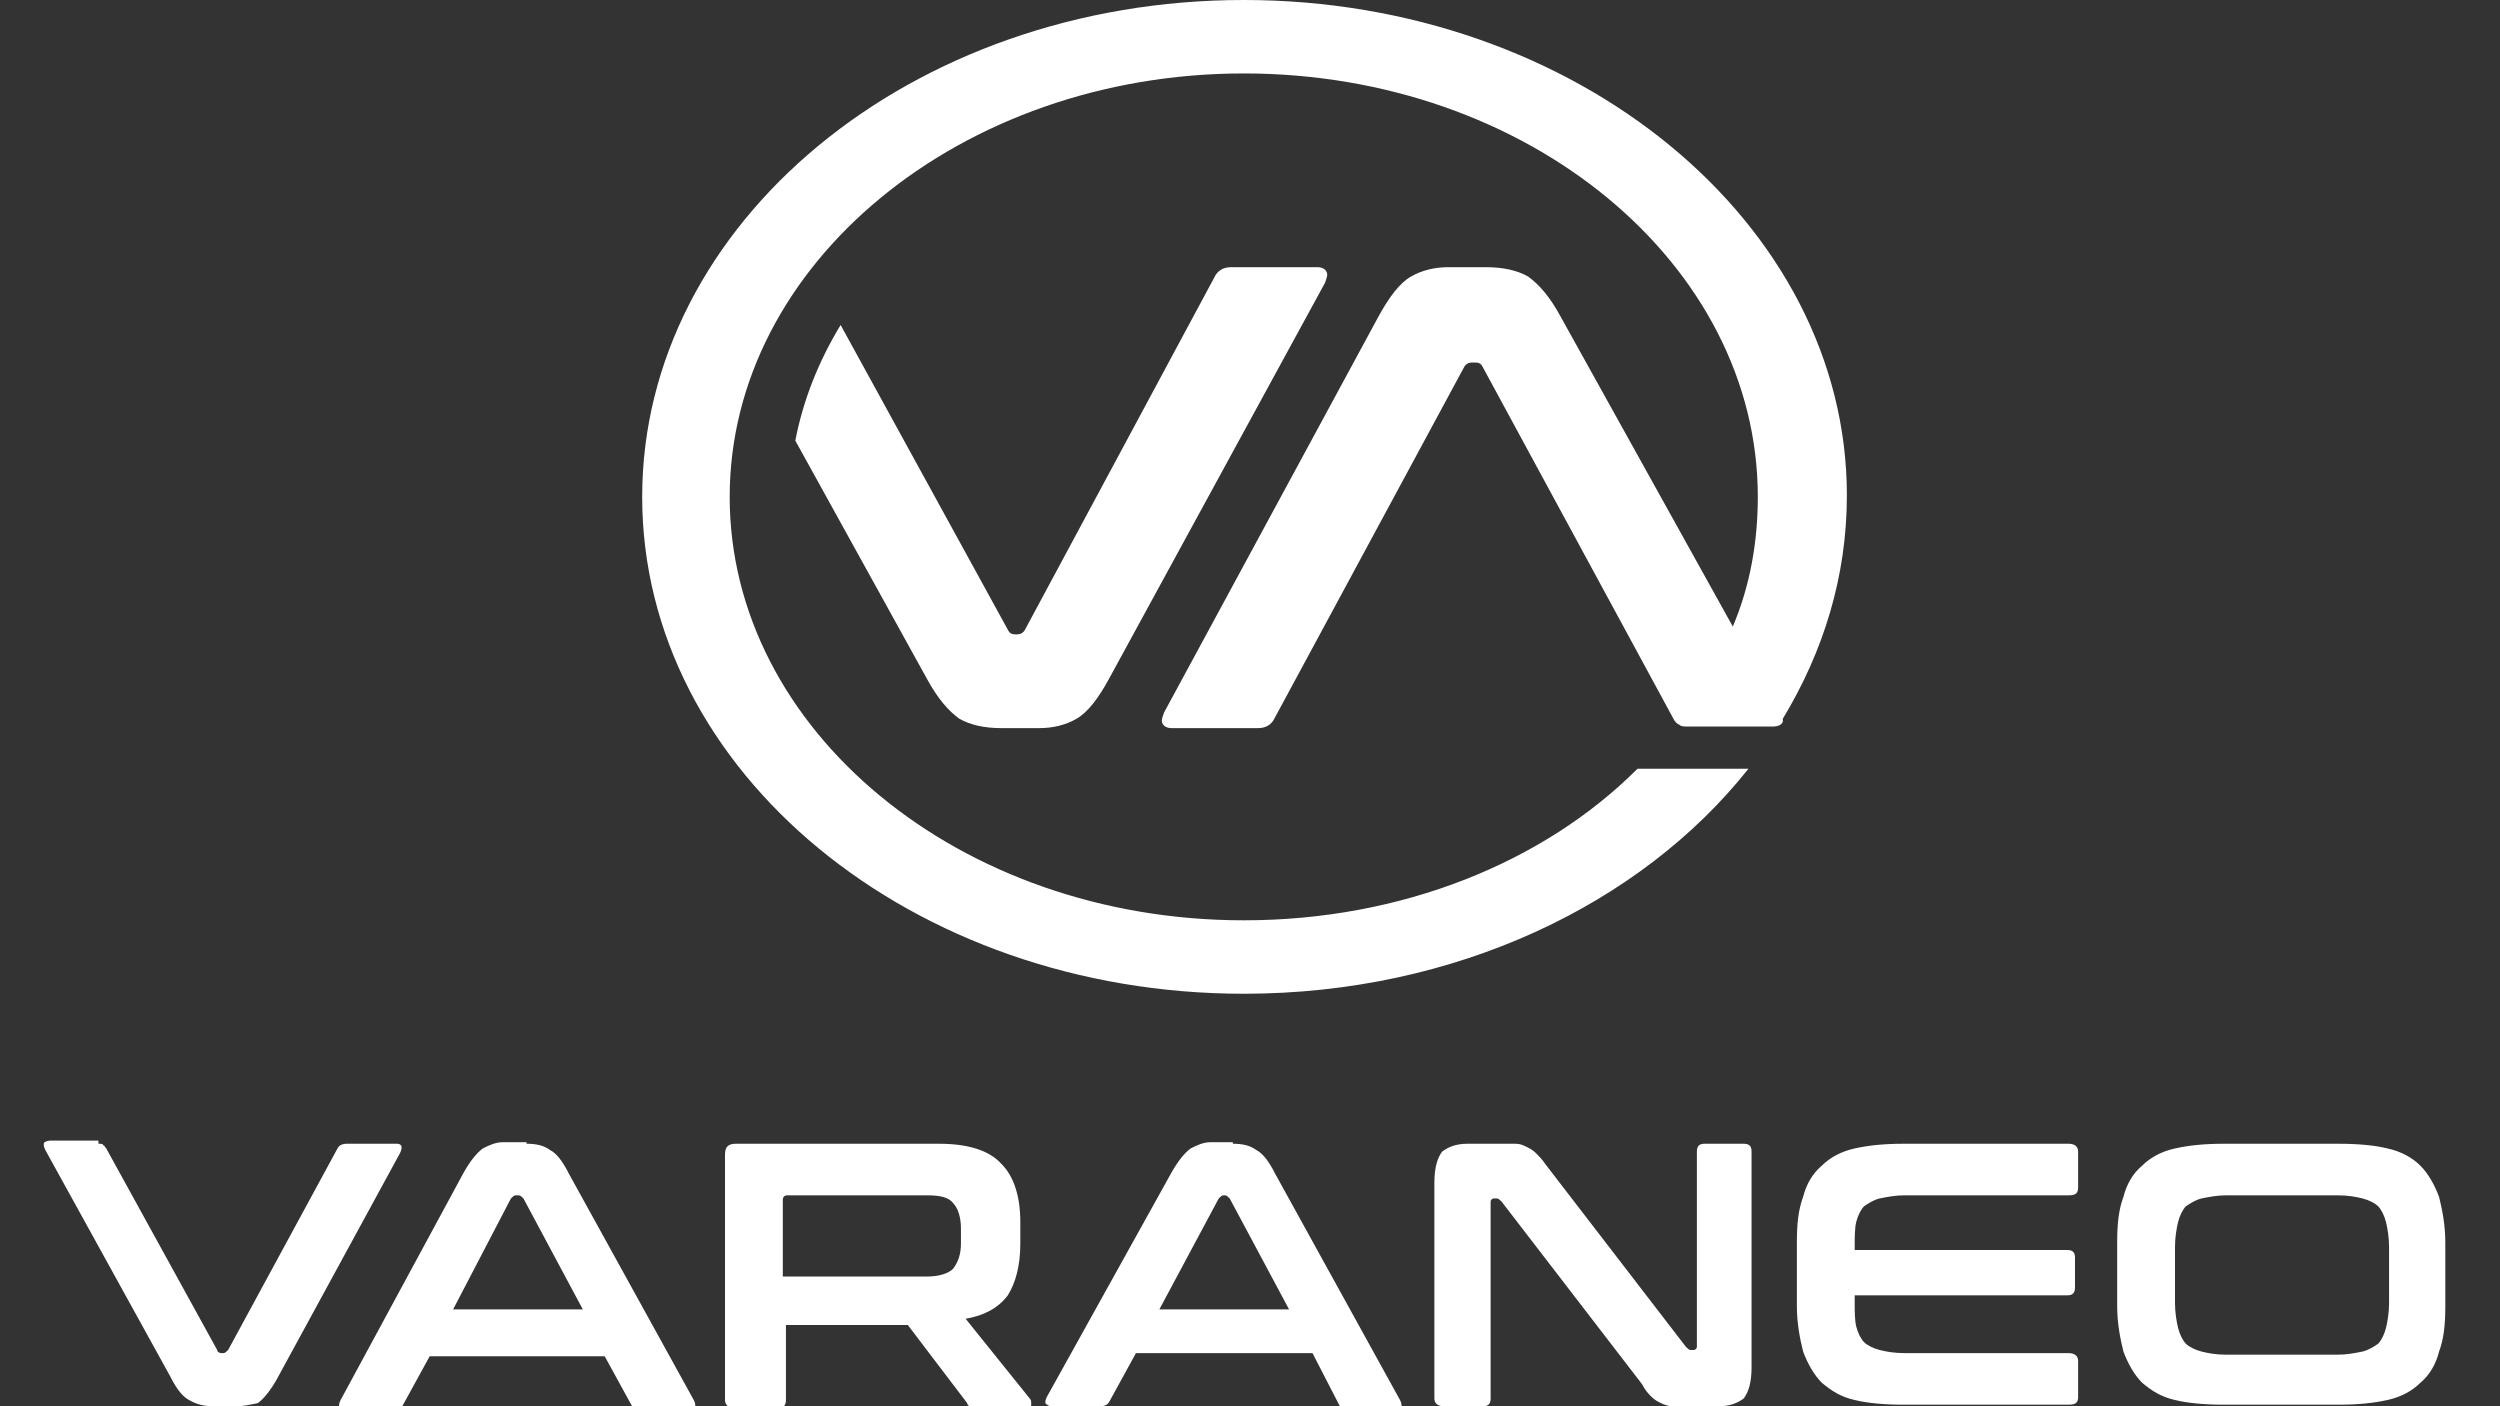
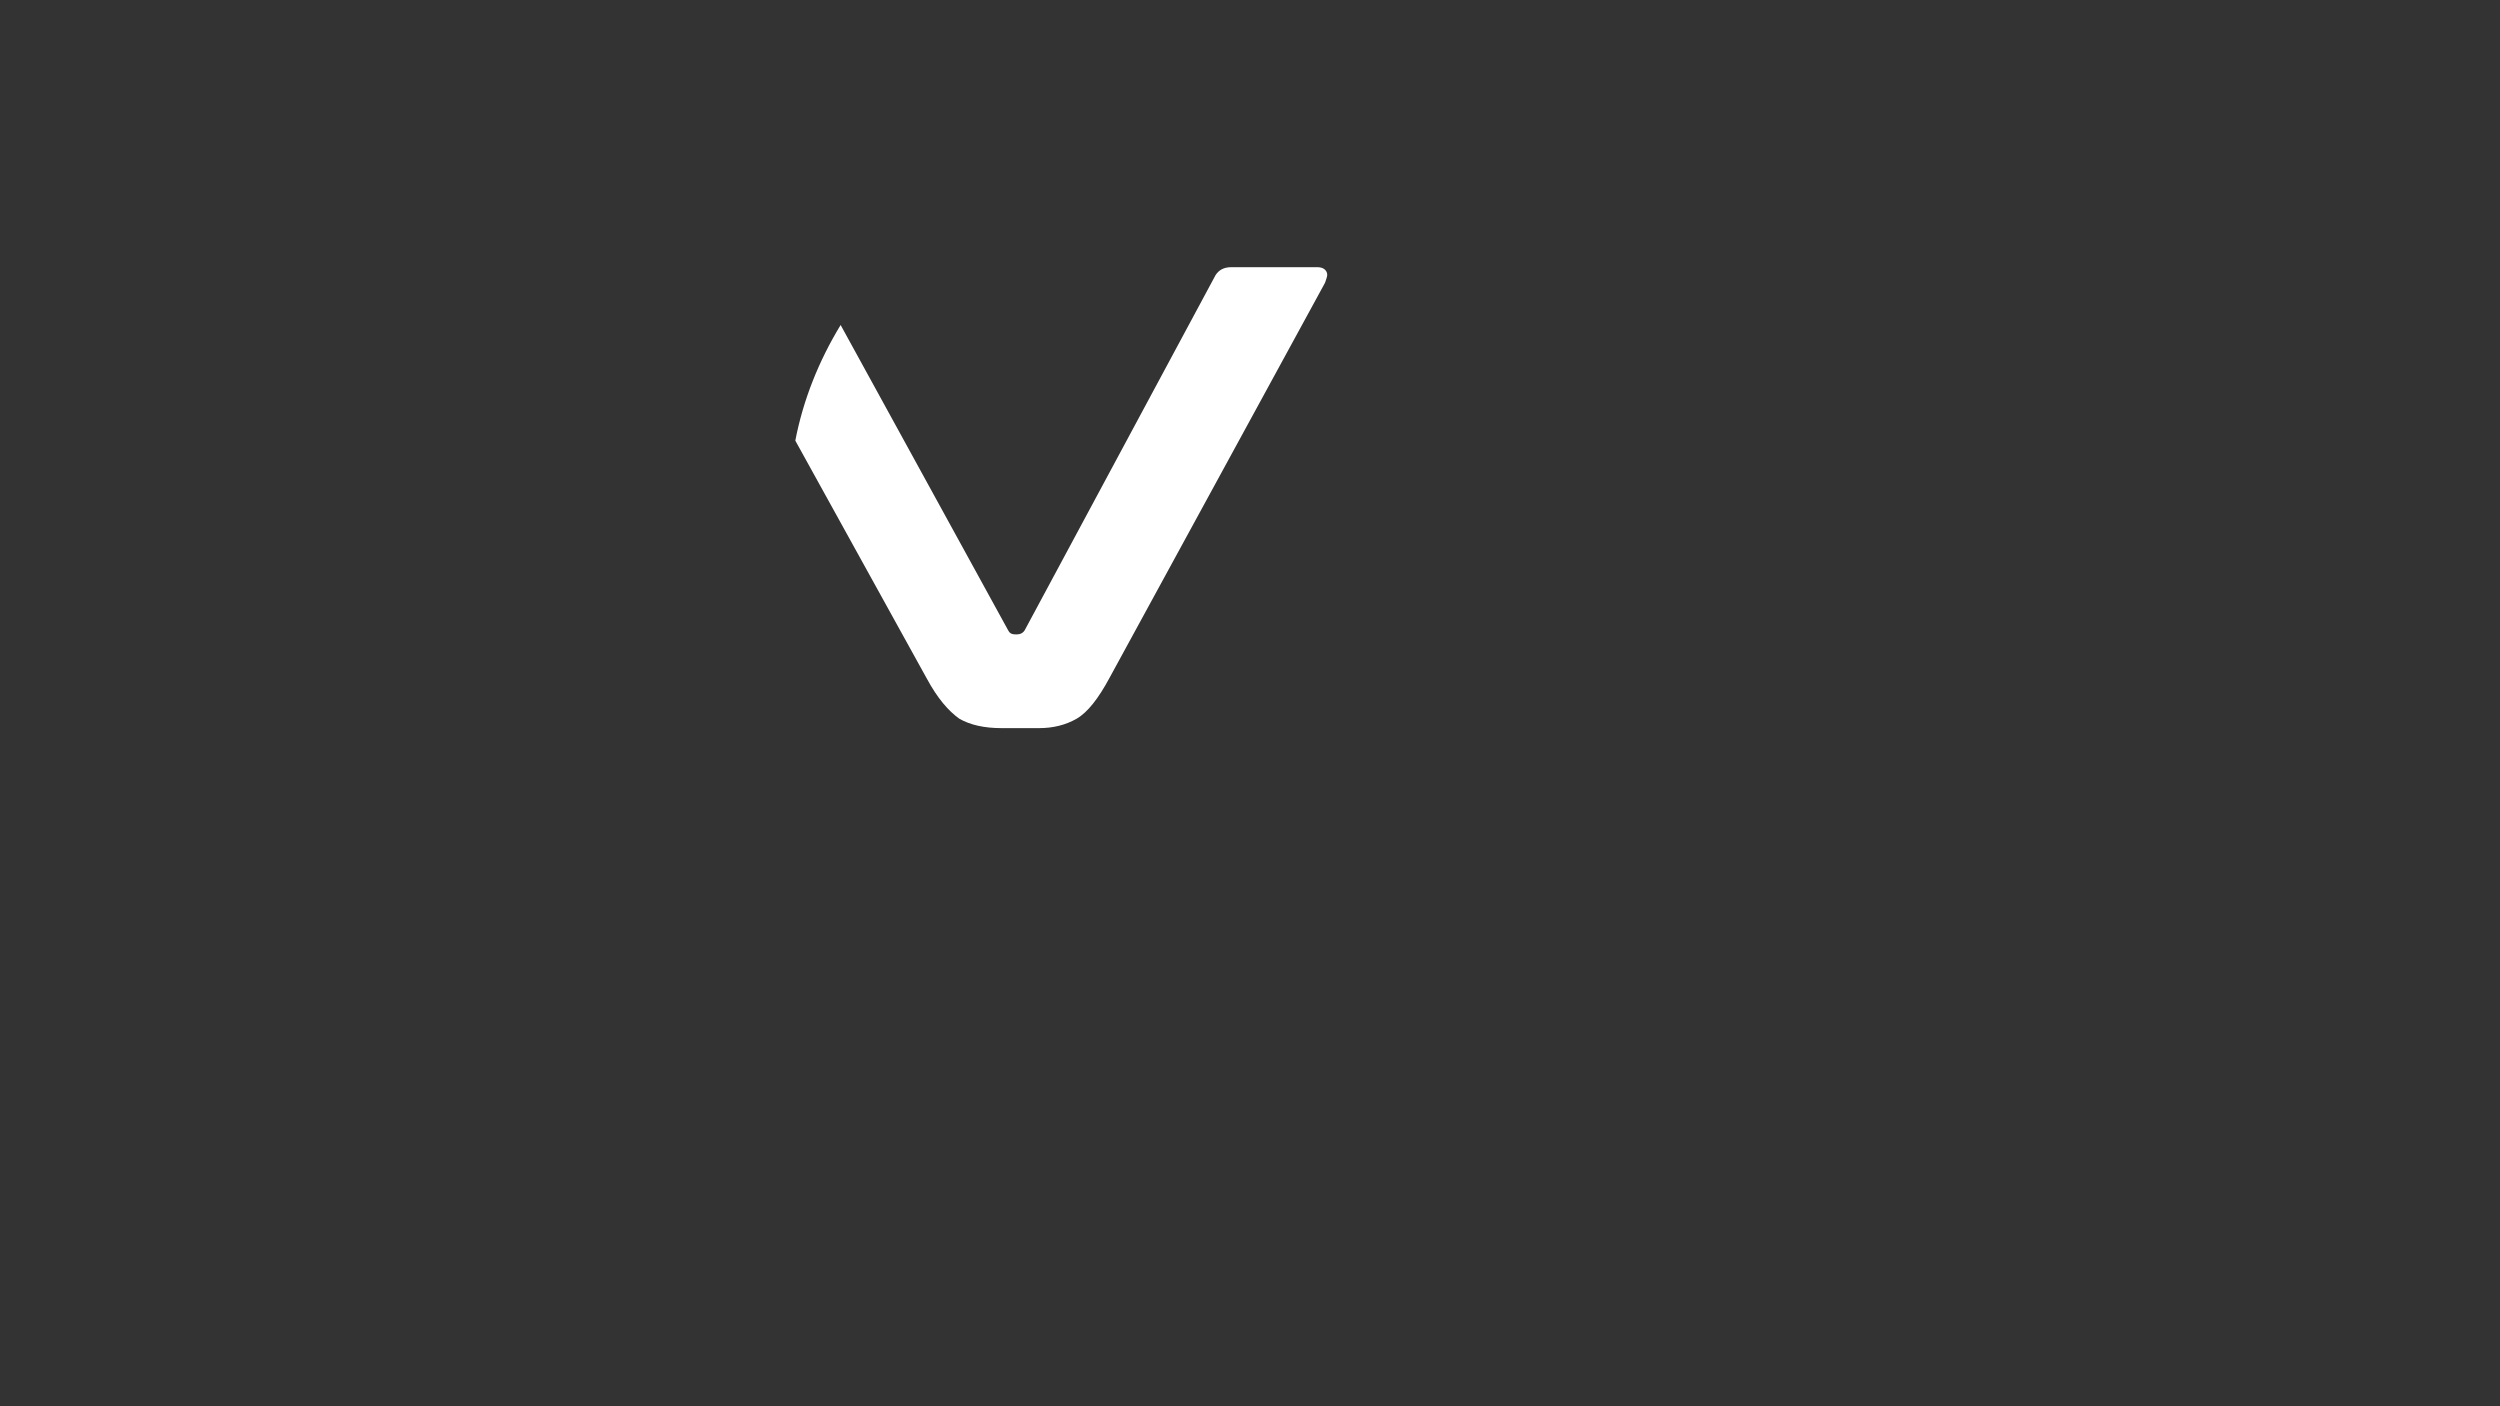
<svg xmlns="http://www.w3.org/2000/svg" version="1.1" id="Layer_1" x="0px" y="0px" viewBox="0 0 160 90" style="enable-background:new 0 0 160 90;" xml:space="preserve">
  <rect x="0" y="0" width="160" height="90" fill="#333333" stroke="none" />
  <style type="text/css">
	.st0{fill-rule:evenodd;clip-rule:evenodd;fill:#FFFFFF;}
</style>
  <g>
-     <path class="st0" d="M6.3,73.2c0.2,0,0.3,0,0.3,0.1c0.1,0,0.1,0.1,0.2,0.2l7.1,12.9c0,0.1,0.1,0.2,0.3,0.2h0.1   c0.1,0,0.2-0.1,0.3-0.2l7-12.9c0.1-0.2,0.3-0.3,0.6-0.3h3.2c0.2,0,0.3,0.1,0.3,0.2c0,0.1,0,0.2-0.1,0.4l-7.9,14.5   c-0.4,0.7-0.8,1.2-1.2,1.5C16,89.9,15.6,90,15.1,90h-1.4c-0.6,0-1.1-0.1-1.6-0.4c-0.4-0.2-0.8-0.7-1.2-1.5l-8-14.5   c-0.1-0.2-0.1-0.3-0.1-0.4c0-0.1,0.2-0.2,0.4-0.2H6.3L6.3,73.2z M149.7,73.2c1.2,0,2.3,0.1,3.1,0.3c0.9,0.2,1.6,0.6,2.1,1.1   c0.5,0.5,0.9,1.2,1.2,2c0.2,0.8,0.4,1.8,0.4,2.9v4.1c0,1.2-0.1,2.1-0.4,2.9c-0.2,0.8-0.6,1.5-1.2,2c-0.5,0.5-1.2,0.9-2.1,1.1   c-0.9,0.2-1.9,0.3-3.1,0.3h-7.4c-1.2,0-2.3-0.1-3.1-0.3c-0.9-0.2-1.5-0.6-2.1-1.1c-0.5-0.5-0.9-1.2-1.2-2c-0.2-0.8-0.4-1.8-0.4-2.9   v-4.1c0-1.2,0.1-2.1,0.4-2.9c0.2-0.8,0.6-1.5,1.2-2c0.5-0.5,1.2-0.9,2.1-1.1c0.9-0.2,1.9-0.3,3.1-0.3H149.7L149.7,73.2z    M139.2,83.4c0,0.6,0.1,1.2,0.2,1.6c0.1,0.4,0.3,0.8,0.5,1c0.2,0.2,0.6,0.4,1,0.5c0.4,0.1,0.9,0.2,1.6,0.2h7.1   c0.6,0,1.1-0.1,1.6-0.2c0.4-0.1,0.7-0.3,1-0.5c0.2-0.2,0.4-0.6,0.5-1c0.1-0.4,0.2-1,0.2-1.6v-3.6c0-0.6-0.1-1.2-0.2-1.6   c-0.1-0.4-0.3-0.8-0.5-1c-0.2-0.2-0.6-0.4-1-0.5c-0.4-0.1-0.9-0.2-1.6-0.2h-7.1c-0.6,0-1.1,0.1-1.6,0.2c-0.4,0.1-0.7,0.3-1,0.5   c-0.2,0.2-0.4,0.6-0.5,1c-0.1,0.4-0.2,1-0.2,1.6V83.4L139.2,83.4z M132.4,73.2c0.4,0,0.6,0.2,0.6,0.5V76c0,0.4-0.2,0.5-0.6,0.5   h-10.5c-0.6,0-1.1,0.1-1.6,0.2c-0.4,0.1-0.7,0.3-1,0.5c-0.2,0.2-0.4,0.6-0.5,1c-0.1,0.4-0.1,1-0.1,1.6V80h13.6   c0.4,0,0.5,0.2,0.5,0.5v1.9c0,0.4-0.2,0.5-0.5,0.5h-13.6v0.4c0,0.6,0,1.2,0.1,1.6c0.1,0.4,0.3,0.8,0.5,1c0.2,0.2,0.6,0.4,1,0.5   c0.4,0.1,0.9,0.2,1.6,0.2h10.5c0.4,0,0.6,0.2,0.6,0.5v2.3c0,0.4-0.2,0.5-0.6,0.5h-10.6c-1.2,0-2.3-0.1-3.1-0.3   c-0.9-0.2-1.5-0.6-2.1-1.1c-0.5-0.5-0.9-1.2-1.2-2c-0.2-0.8-0.4-1.8-0.4-2.9v-4.1c0-1.2,0.1-2.1,0.4-2.9c0.2-0.8,0.6-1.5,1.2-2   c0.5-0.5,1.2-0.9,2.1-1.1c0.9-0.2,1.9-0.3,3.1-0.3H132.4L132.4,73.2z M96,73.2c0.4,0,0.7,0,1,0c0.3,0,0.5,0.1,0.7,0.2   c0.2,0.1,0.4,0.2,0.6,0.4c0.2,0.2,0.4,0.4,0.6,0.7l9,11.7c0.1,0.1,0.2,0.2,0.3,0.2h0.2c0.1,0,0.2-0.1,0.2-0.2V73.7   c0-0.4,0.2-0.5,0.5-0.5h2.5c0.4,0,0.5,0.2,0.5,0.5v13.8c0,1-0.2,1.6-0.5,2c-0.4,0.3-0.9,0.5-1.6,0.5h-2.1c-0.4,0-0.7,0-0.9,0   c-0.2,0-0.5-0.1-0.7-0.2c-0.2-0.1-0.4-0.2-0.6-0.4c-0.2-0.2-0.4-0.4-0.6-0.8l-9-11.7c-0.1-0.1-0.2-0.2-0.3-0.2h-0.2   c-0.1,0-0.2,0.1-0.2,0.2v12.6c0,0.4-0.2,0.5-0.5,0.5h-2.5c-0.4,0-0.6-0.2-0.6-0.5V75.7c0-1,0.2-1.6,0.5-2c0.4-0.3,0.9-0.5,1.6-0.5   H96L96,73.2z M78.9,73.2c0.6,0,1.1,0.1,1.5,0.4c0.4,0.2,0.8,0.7,1.2,1.5l8,14.5c0.1,0.2,0.1,0.3,0.1,0.4c0,0.1-0.2,0.2-0.3,0.2   h-3.1c-0.3,0-0.5-0.1-0.6-0.3L84,86.6H72.7l-1.7,3.1c-0.1,0.2-0.3,0.3-0.6,0.3h-3.1c-0.2,0-0.3-0.1-0.4-0.2c0-0.1,0-0.2,0.1-0.4   L75,75c0.4-0.7,0.8-1.2,1.2-1.5c0.4-0.2,0.8-0.4,1.3-0.4H78.9L78.9,73.2z M74.2,83.8h8.3l-3.8-7.1c-0.1-0.1-0.2-0.2-0.3-0.2h-0.1   c-0.1,0-0.2,0.1-0.3,0.2L74.2,83.8L74.2,83.8z M60.1,73.2c1.8,0,3.2,0.4,4,1.3c0.8,0.8,1.2,2.1,1.2,3.7v1.4c0,1.4-0.3,2.5-0.8,3.3   c-0.6,0.8-1.5,1.3-2.7,1.5l4.1,5.1c0.1,0.1,0.1,0.2,0.1,0.4c0,0.2-0.2,0.2-0.4,0.2h-3.1c-0.2,0-0.4,0-0.4-0.1   c-0.1,0-0.2-0.1-0.2-0.2l-3.8-5h-7.8v4.8c0,0.4-0.2,0.5-0.5,0.5H47c-0.4,0-0.6-0.2-0.6-0.5V73.9c0-0.5,0.2-0.7,0.7-0.7H60.1   L60.1,73.2z M50.1,81.7h9.2c0.8,0,1.4-0.2,1.7-0.5c0.3-0.4,0.5-0.9,0.5-1.6v-1c0-0.7-0.2-1.3-0.5-1.6c-0.3-0.4-0.9-0.5-1.7-0.5   h-8.9c-0.2,0-0.3,0.1-0.3,0.3V81.7L50.1,81.7z M33.7,73.2c0.6,0,1.1,0.1,1.5,0.4c0.4,0.2,0.8,0.7,1.2,1.5l8,14.5   c0.1,0.2,0.1,0.3,0.1,0.4c0,0.1-0.2,0.2-0.3,0.2H41c-0.3,0-0.5-0.1-0.6-0.3l-1.7-3.1H27.5l-1.7,3.1c-0.1,0.2-0.3,0.3-0.6,0.3h-3.1   c-0.2,0-0.3-0.1-0.4-0.2c0-0.1,0-0.2,0.1-0.4L29.7,75c0.4-0.7,0.8-1.2,1.2-1.5c0.4-0.2,0.8-0.4,1.3-0.4H33.7L33.7,73.2z M29,83.8   h8.3l-3.8-7.1c-0.1-0.1-0.2-0.2-0.3-0.2H33c-0.1,0-0.2,0.1-0.3,0.2L29,83.8L29,83.8z" />
-     <path class="st0" d="M41.1,31.8c0,17.6,17.3,31.8,38.5,31.8c13.5,0,25.4-5.7,32.3-14.4h-7.1c-6,6-15.1,9.7-25.2,9.7   c-18.2,0-32.9-12.2-32.9-27.1S61.5,4.7,79.6,4.7c18.2,0,32.9,12.2,32.9,27.1c0,2.9-0.5,5.7-1.6,8.3l-11-19.8   c-0.7-1.3-1.4-2.1-2.1-2.6c-0.7-0.4-1.6-0.6-2.7-0.6h-2.4c-0.9,0-1.7,0.2-2.4,0.6c-0.7,0.4-1.4,1.3-2.1,2.6L74.5,45.6   c-0.1,0.3-0.2,0.5-0.1,0.7c0.1,0.2,0.3,0.3,0.6,0.3h5.5c0.5,0,0.8-0.2,1-0.5l12.2-22.6c0.1-0.2,0.3-0.3,0.5-0.3h0.2   c0.3,0,0.4,0.1,0.5,0.3L107.1,46c0.1,0.2,0.2,0.3,0.4,0.4c0.1,0.1,0.3,0.1,0.6,0.1h5.3c0.4,0,0.6-0.1,0.7-0.3c0-0.1,0-0.1,0-0.2   c2.6-4.3,4.1-9.1,4.1-14.3C118.2,14.3,100.9,0,79.6,0C58.3,0,41.1,14.3,41.1,31.8L41.1,31.8z" />
    <path class="st0" d="M59.3,43.4c0.7,1.3,1.4,2.1,2.1,2.6c0.7,0.4,1.6,0.6,2.7,0.6h2.4c0.9,0,1.7-0.2,2.4-0.6   c0.7-0.4,1.4-1.3,2.1-2.6l13.8-25.3c0.1-0.3,0.2-0.5,0.1-0.7c-0.1-0.2-0.3-0.3-0.6-0.3h-5.5c-0.5,0-0.8,0.2-1,0.5L65.6,40.3   c-0.1,0.2-0.3,0.3-0.5,0.3H65c-0.3,0-0.4-0.1-0.5-0.3L53.8,20.8c-1.4,2.3-2.4,4.8-2.9,7.4L59.3,43.4L59.3,43.4z" />
  </g>
</svg>